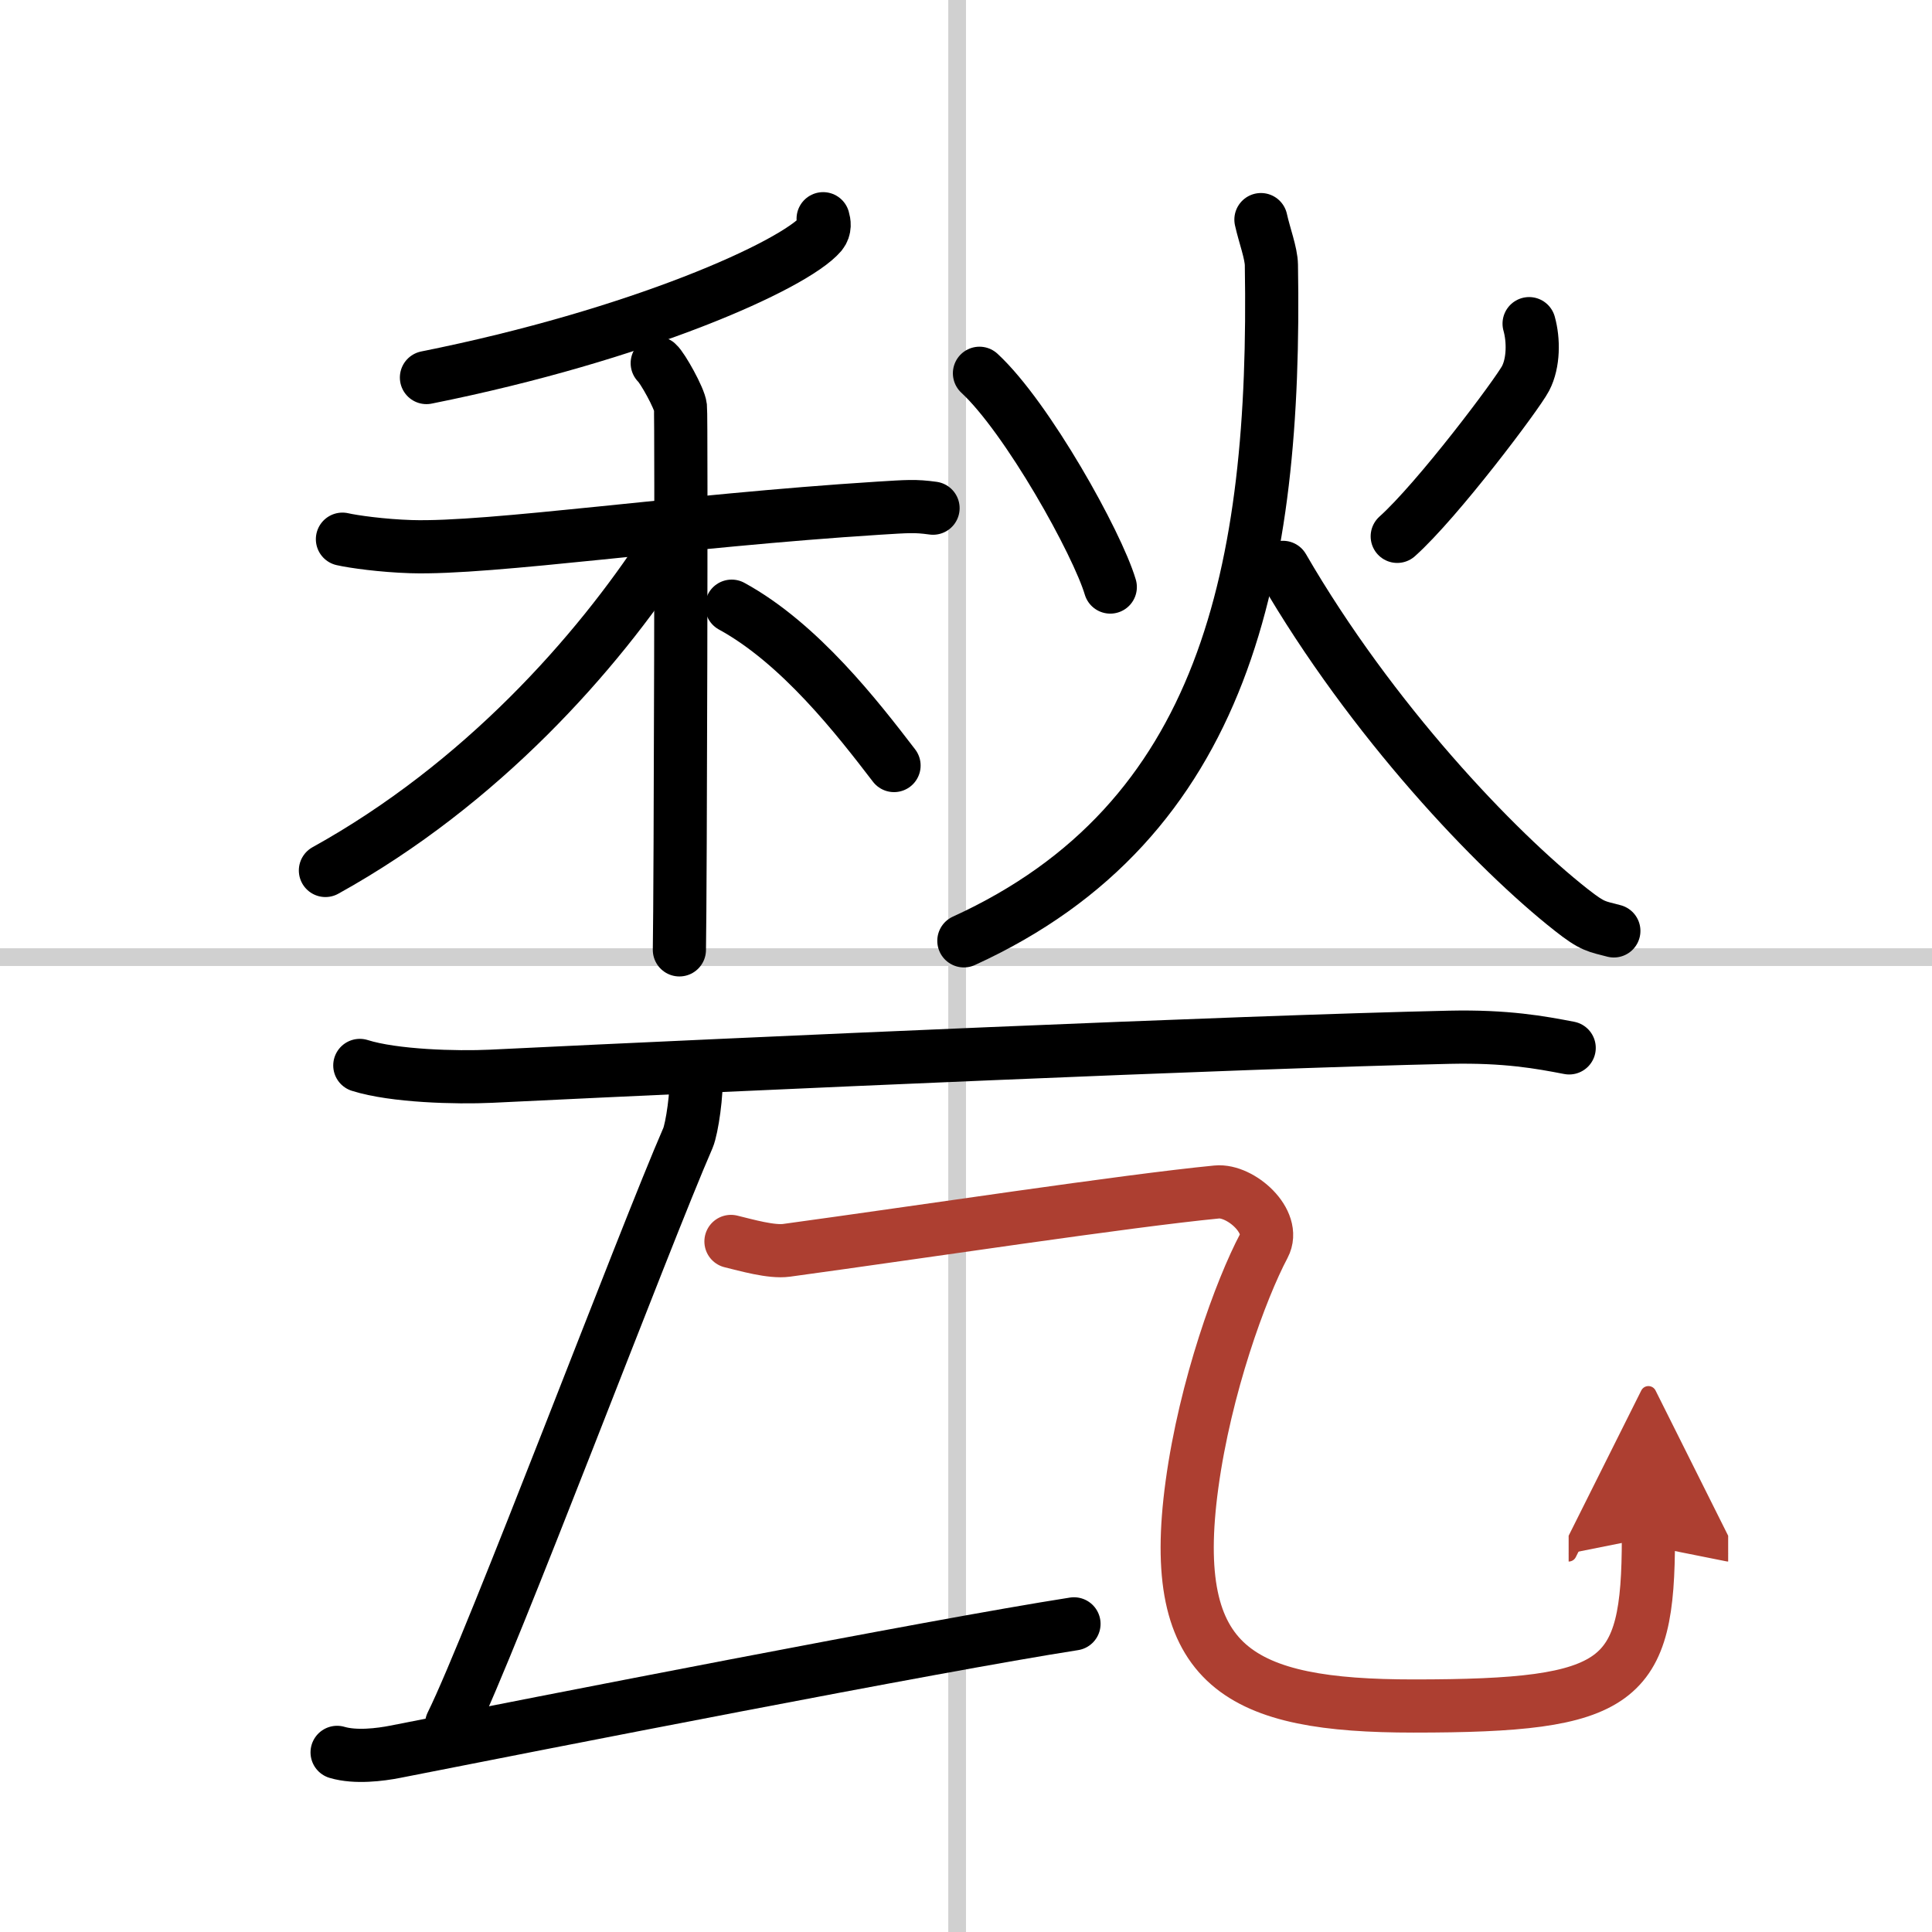
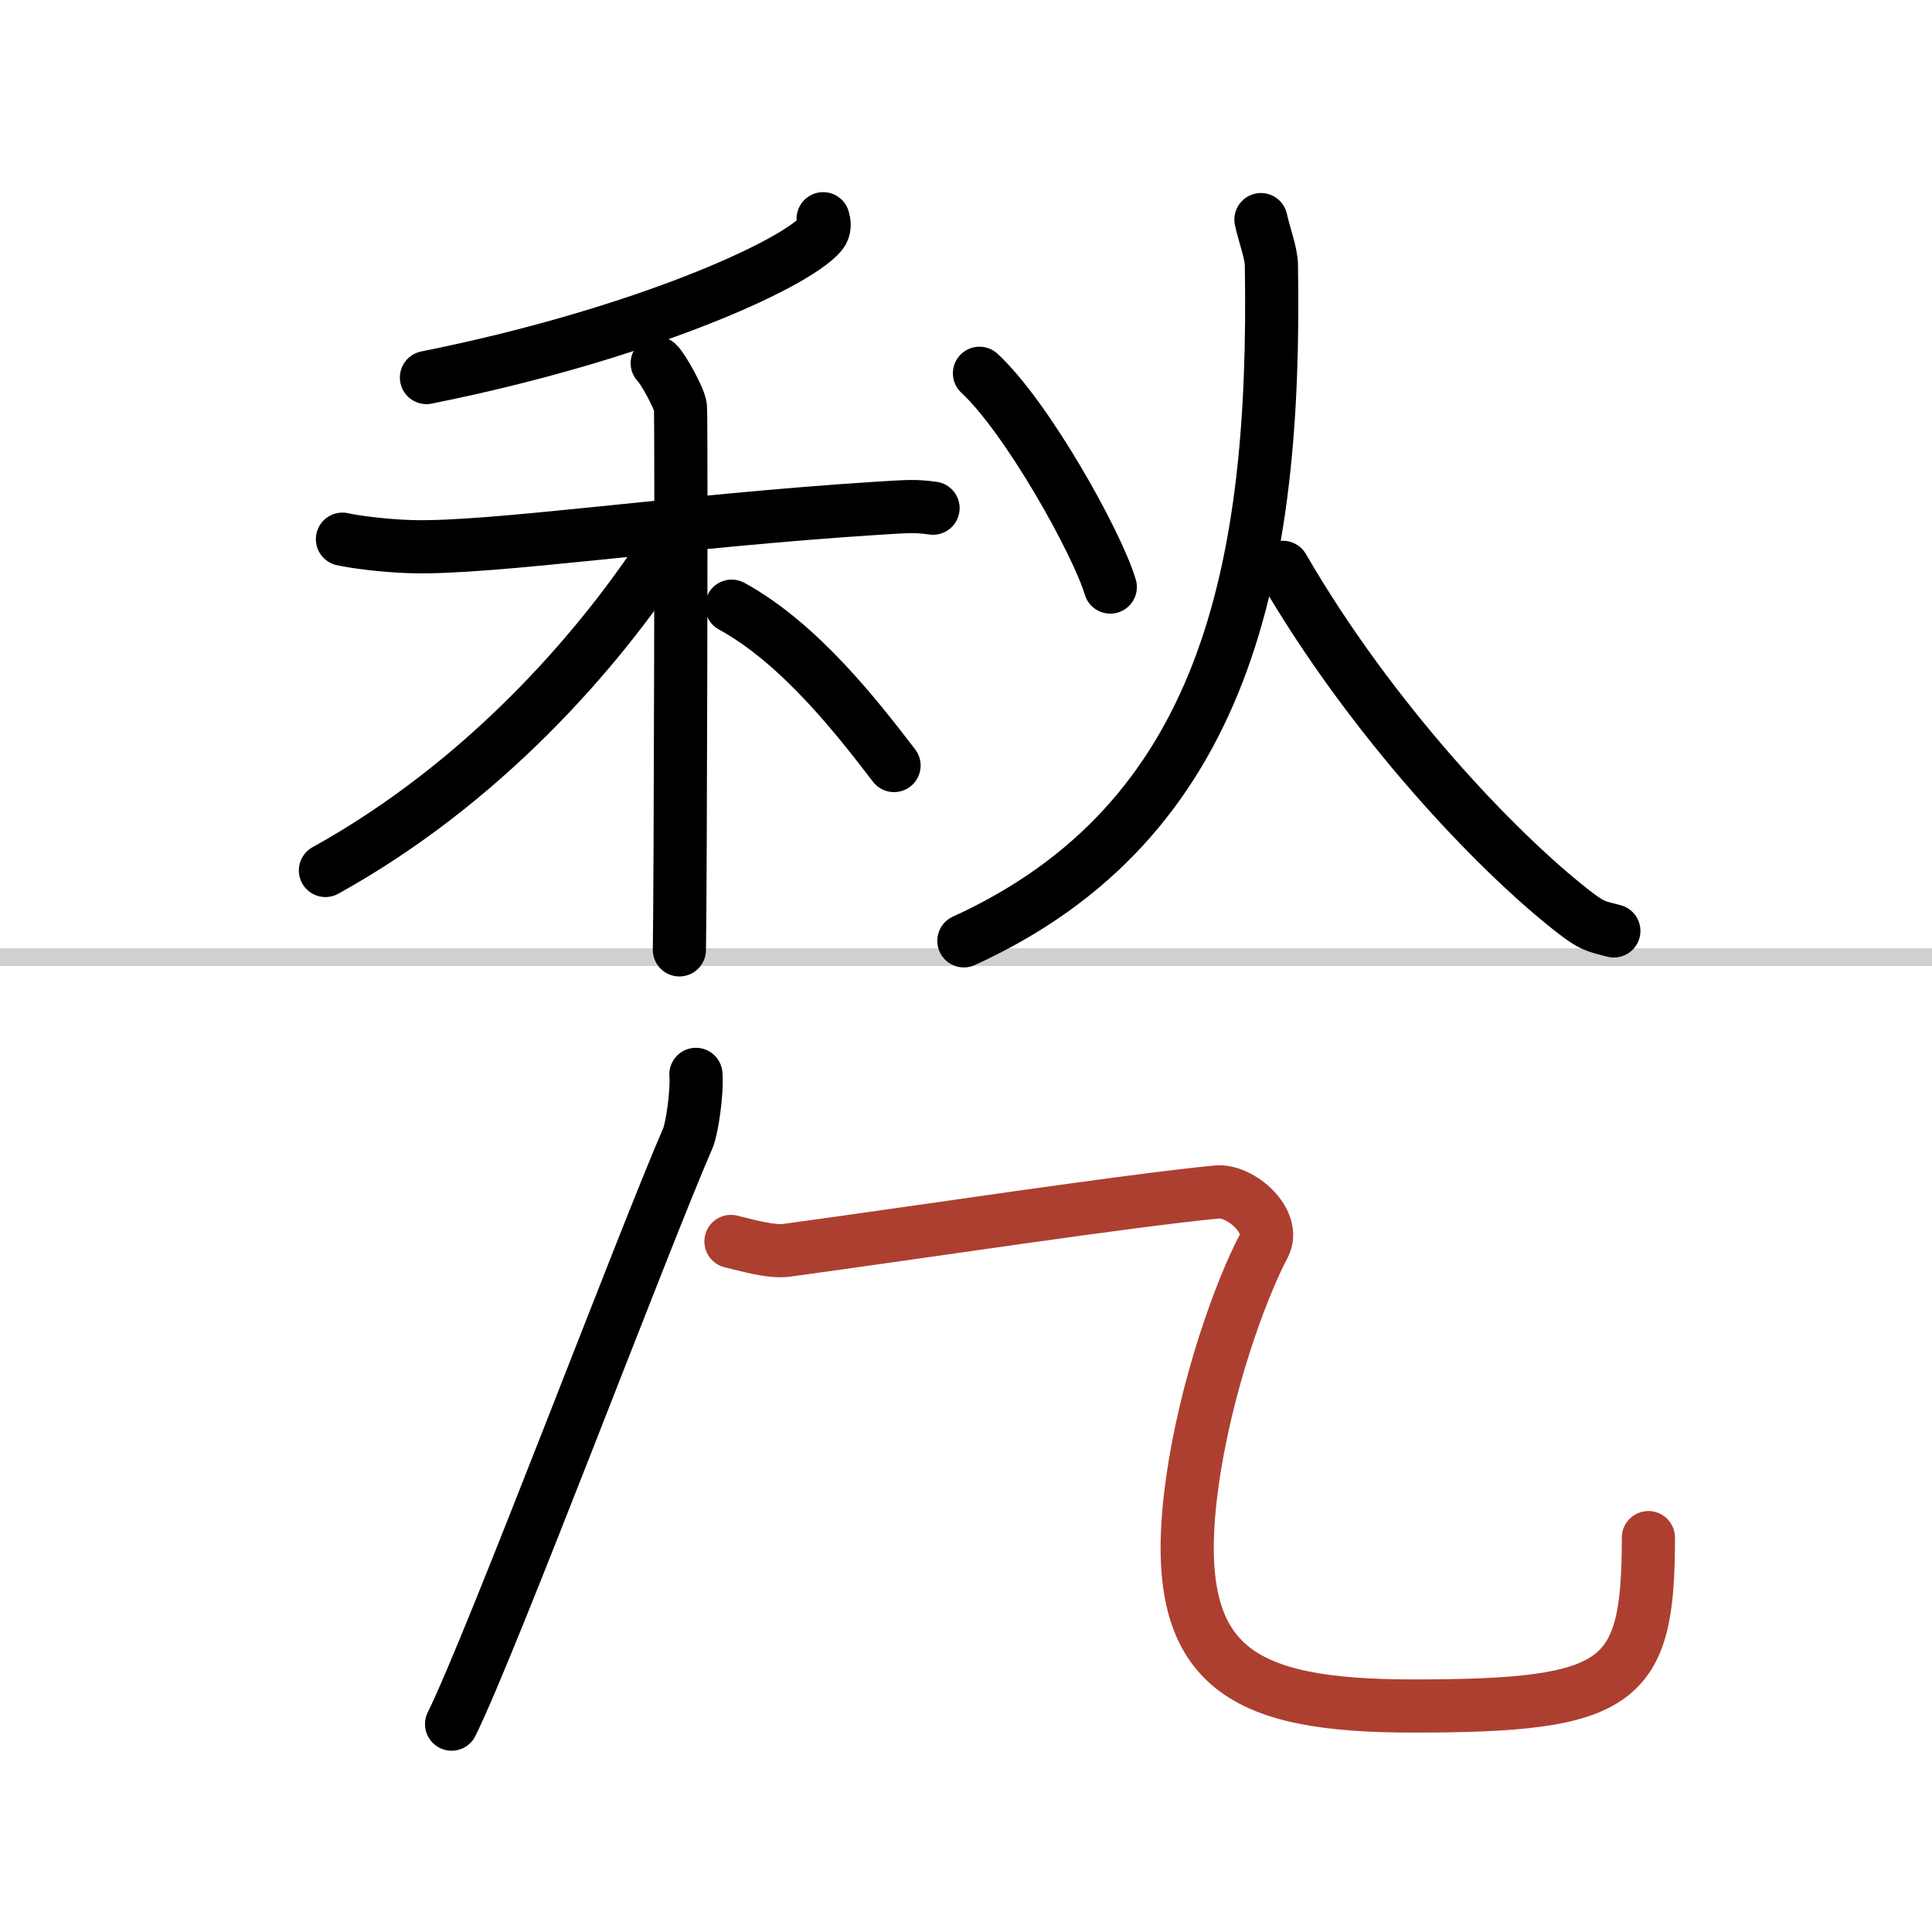
<svg xmlns="http://www.w3.org/2000/svg" width="400" height="400" viewBox="0 0 109 109">
  <defs>
    <marker id="a" markerWidth="4" orient="auto" refX="1" refY="5" viewBox="0 0 10 10">
-       <polyline points="0 0 10 5 0 10 1 5" fill="#ad3f31" stroke="#ad3f31" />
-     </marker>
+       </marker>
  </defs>
  <g fill="none" stroke="#000" stroke-linecap="round" stroke-linejoin="round" stroke-width="3">
    <rect width="100%" height="100%" fill="#fff" stroke="#fff" />
-     <line x1="54" x2="54" y2="109" stroke="#d0d0d0" stroke-width="1" />
    <line x2="109" y1="54" y2="54" stroke="#d0d0d0" stroke-width="1" />
    <path d="m46.44 12.34c0.06 0.21 0.13 0.54-0.12 0.85-1.53 1.79-10.28 5.71-22.26 8.11" />
    <path d="m19.32 30.42c0.61 0.14 2.25 0.37 3.87 0.42 4.49 0.14 15.18-1.46 26.39-2.17 1.63-0.1 2.04-0.14 3.06 0" />
    <path d="m37.08 20.49c0.29 0.25 1.26 1.98 1.31 2.48 0.06 0.5 0 27.5-0.06 30.62" />
    <path d="m37.56 30.9c-3.89 5.97-10.39 13.33-19.2 18.21" />
    <path d="m41.28 34.2c3.84 2.1 7.09 6.29 9.16 8.99" />
    <path d="m55.26 21.06c2.7 2.5 6.64 9.57 7.38 12.06" />
-     <path d="m86.27 18.26c0.26 0.92 0.26 2.21-0.2 3.09s-4.95 6.86-7.24 8.91" />
    <path d="m71.14 12.39c0.2 0.9 0.58 1.89 0.59 2.56 0.29 17.22-2.57 31.39-17.35 38.13" />
    <path d="m72.38 32.01c5 8.63 11.99 15.96 16.26 19.32 1.24 0.98 1.44 0.93 2.41 1.19" />
-     <path d="m20.3 60.11c1.93 0.61 5.47 0.7 7.39 0.61 14.81-0.72 42.05-1.93 54.09-2.2 3.21-0.07 5.14 0.29 6.75 0.6" />
    <path d="m39.262 60.615c0.08 1-0.22 3.05-0.45 3.59-2.47 5.66-11.064 28.477-13.334 33.067" />
-     <path d="m19.019 98.866c1.036 0.308 2.433 0.132 3.284-0.036 8.153-1.607 30.289-5.965 38.289-7.215" />
    <path d="M41.24,70.04c0.87,0.21,2.28,0.62,3.14,0.5C52,69.5,63.5,67.75,68.65,67.25c1.34-0.13,3.38,1.67,2.66,3.03C70,72.75,68,78.25,67.25,83.75c-1.42,10.4,2.75,12.5,12.5,12.5C91.5,96.25,93,95,93,86.75" marker-end="url(#a)" stroke="#ad3f31" />
  </g>
</svg>